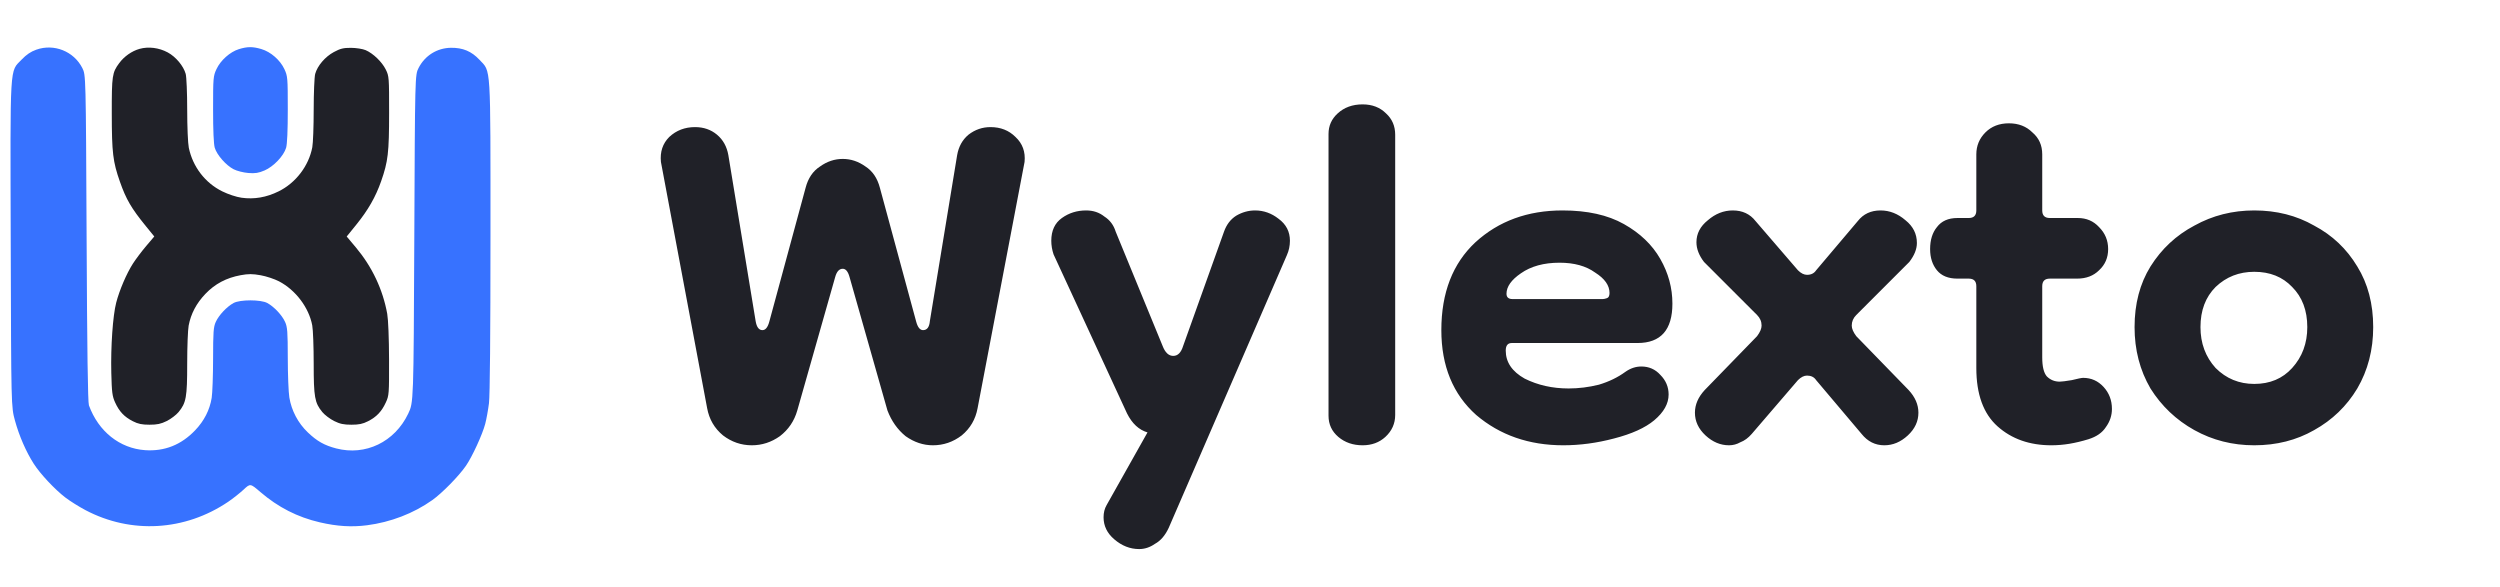
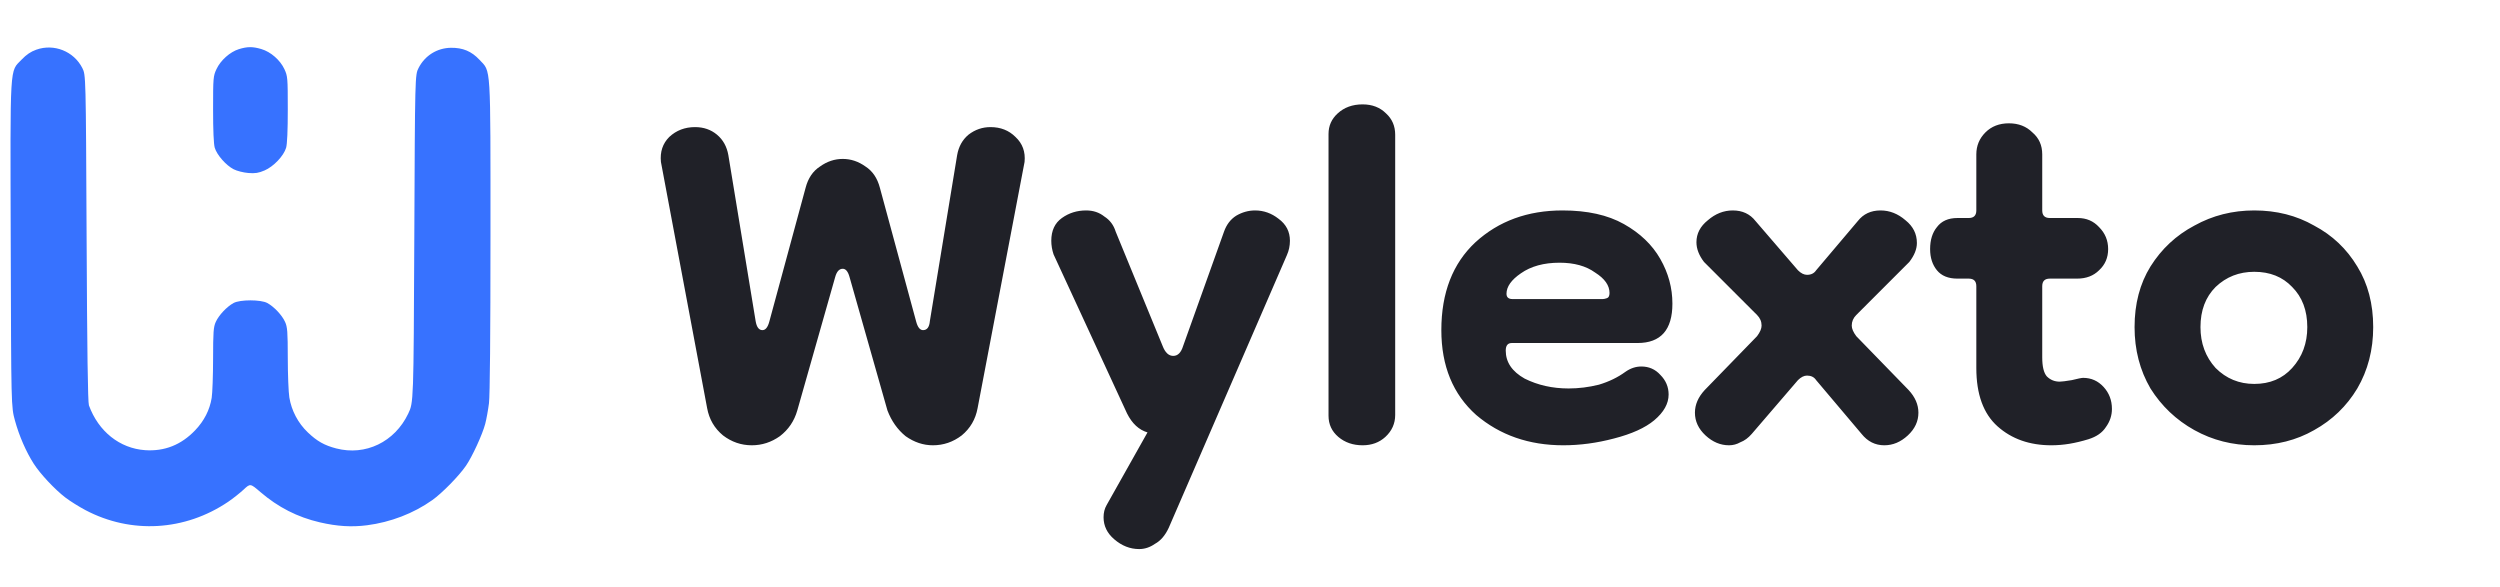
<svg xmlns="http://www.w3.org/2000/svg" width="132" height="31" viewBox="0 0 132 31" fill="none">
  <path fill-rule="evenodd" clip-rule="evenodd" d="M1.917 2.623C1.627 2.725 1.393 2.884 1.144 3.144C0.503 3.816 0.54 3.192 0.567 12.918C0.59 21.477 0.59 21.477 0.79 22.207C1.013 23.018 1.375 23.85 1.781 24.484C2.124 25.02 2.885 25.834 3.45 26.268C3.692 26.454 4.171 26.754 4.515 26.936C6.925 28.206 9.765 28.039 12.047 26.495C12.297 26.325 12.662 26.037 12.859 25.854C13.215 25.521 13.215 25.521 13.744 25.976C14.683 26.783 15.707 27.306 16.889 27.58C17.802 27.791 18.564 27.839 19.378 27.734C20.625 27.573 21.837 27.107 22.823 26.407C23.339 26.042 24.231 25.133 24.601 24.594C24.933 24.113 25.468 22.95 25.618 22.387C25.684 22.137 25.774 21.643 25.818 21.289C25.868 20.881 25.897 17.68 25.897 12.487C25.897 3.262 25.931 3.814 25.315 3.155C24.896 2.708 24.437 2.515 23.81 2.523C23.077 2.533 22.436 2.933 22.101 3.589C21.912 3.957 21.912 3.957 21.875 12.604C21.837 21.25 21.837 21.25 21.553 21.843C20.84 23.336 19.298 24.079 17.752 23.677C17.126 23.514 16.742 23.297 16.252 22.83C15.738 22.34 15.39 21.681 15.277 20.984C15.233 20.713 15.196 19.774 15.195 18.898C15.193 17.51 15.175 17.266 15.051 16.995C14.889 16.638 14.471 16.194 14.113 15.999C13.769 15.812 12.676 15.812 12.332 15.999C11.975 16.194 11.557 16.638 11.394 16.995C11.271 17.267 11.253 17.511 11.251 18.936C11.25 19.833 11.216 20.766 11.177 21.008C11.071 21.651 10.782 22.218 10.304 22.719C9.569 23.489 8.689 23.839 7.665 23.769C6.322 23.677 5.195 22.779 4.695 21.402C4.638 21.244 4.6 18.503 4.573 12.566C4.533 3.957 4.533 3.957 4.345 3.589C3.894 2.706 2.85 2.291 1.917 2.623ZM12.613 2.595C12.147 2.739 11.646 3.185 11.43 3.65C11.259 4.017 11.251 4.106 11.251 5.769C11.25 6.882 11.282 7.611 11.339 7.802C11.453 8.183 11.938 8.734 12.338 8.938C12.509 9.026 12.856 9.114 13.11 9.134C13.476 9.163 13.651 9.136 13.968 9C14.444 8.795 14.977 8.236 15.106 7.805C15.164 7.611 15.196 6.893 15.195 5.769C15.195 4.106 15.187 4.017 15.016 3.65C14.793 3.171 14.295 2.737 13.801 2.591C13.343 2.455 13.066 2.456 12.613 2.595Z" fill="#3772FF" />
-   <path fill-rule="evenodd" clip-rule="evenodd" d="M7.366 2.581C6.961 2.694 6.555 2.979 6.294 3.334C5.921 3.84 5.9 3.985 5.902 6.005C5.905 8.071 5.96 8.532 6.331 9.592C6.658 10.524 6.936 11.001 7.7 11.938L8.146 12.486L7.719 12.989C7.484 13.266 7.168 13.685 7.017 13.92C6.682 14.443 6.308 15.318 6.136 15.978C5.957 16.666 5.843 18.302 5.877 19.695C5.902 20.716 5.928 20.92 6.078 21.249C6.295 21.728 6.562 22.011 7.017 22.242C7.292 22.383 7.496 22.425 7.894 22.425C8.3 22.425 8.498 22.382 8.807 22.229C9.024 22.12 9.303 21.909 9.427 21.759C9.832 21.268 9.884 20.973 9.884 19.198C9.884 18.315 9.919 17.41 9.961 17.189C10.08 16.564 10.369 16.016 10.844 15.518C11.35 14.988 11.951 14.669 12.709 14.53C13.117 14.455 13.326 14.456 13.761 14.533C14.059 14.586 14.495 14.731 14.731 14.854C15.611 15.314 16.311 16.242 16.487 17.183C16.529 17.408 16.563 18.315 16.563 19.198C16.563 20.973 16.616 21.268 17.02 21.759C17.144 21.909 17.423 22.12 17.64 22.229C17.949 22.382 18.147 22.425 18.553 22.425C18.952 22.425 19.155 22.383 19.43 22.242C19.884 22.011 20.151 21.729 20.372 21.249C20.541 20.884 20.547 20.799 20.542 18.974C20.539 17.859 20.499 16.87 20.446 16.572C20.216 15.292 19.648 14.088 18.793 13.068L18.306 12.488L18.82 11.853C19.436 11.092 19.836 10.392 20.123 9.572C20.49 8.525 20.544 8.065 20.545 5.967C20.547 4.099 20.541 4.021 20.372 3.678C20.171 3.269 19.706 2.821 19.306 2.648C19.152 2.582 18.81 2.528 18.536 2.526C18.131 2.524 17.969 2.564 17.628 2.748C17.166 2.997 16.762 3.47 16.642 3.902C16.599 4.058 16.564 4.905 16.563 5.786C16.563 6.667 16.53 7.563 16.489 7.778C16.302 8.76 15.618 9.656 14.713 10.103C14.067 10.423 13.418 10.534 12.752 10.44C12.479 10.401 12.051 10.26 11.734 10.103C10.831 9.657 10.181 8.81 9.969 7.803C9.922 7.58 9.884 6.682 9.884 5.793C9.884 4.908 9.848 4.058 9.805 3.902C9.689 3.483 9.283 2.998 8.857 2.768C8.393 2.518 7.84 2.448 7.366 2.581Z" fill="#202128" />
-   <path d="M39.697 23.511C39.137 23.511 38.63 23.337 38.177 22.991C37.724 22.617 37.444 22.137 37.337 21.551L34.897 8.551C34.844 8.018 34.99 7.578 35.337 7.231C35.71 6.884 36.164 6.711 36.697 6.711C37.15 6.711 37.537 6.844 37.857 7.111C38.177 7.378 38.377 7.738 38.457 8.191L39.897 16.951C39.95 17.271 40.07 17.431 40.257 17.431C40.417 17.431 40.537 17.284 40.617 16.991L42.537 9.911C42.67 9.404 42.924 9.031 43.297 8.791C43.67 8.524 44.07 8.391 44.497 8.391C44.924 8.391 45.324 8.524 45.697 8.791C46.07 9.031 46.324 9.404 46.457 9.911L48.377 16.991C48.457 17.284 48.577 17.431 48.737 17.431C48.95 17.431 49.07 17.271 49.097 16.951L50.537 8.191C50.617 7.738 50.817 7.378 51.137 7.111C51.484 6.844 51.87 6.711 52.297 6.711C52.83 6.711 53.27 6.884 53.617 7.231C53.99 7.578 54.15 8.018 54.097 8.551L51.617 21.551C51.51 22.137 51.23 22.617 50.777 22.991C50.324 23.337 49.817 23.511 49.257 23.511C48.75 23.511 48.27 23.351 47.817 23.031C47.39 22.684 47.07 22.231 46.857 21.671L44.857 14.631C44.777 14.338 44.657 14.191 44.497 14.191C44.31 14.191 44.177 14.338 44.097 14.631L42.097 21.671C41.937 22.231 41.63 22.684 41.177 23.031C40.724 23.351 40.23 23.511 39.697 23.511ZM55.508 12.711C55.508 12.178 55.695 11.777 56.068 11.511C56.441 11.244 56.868 11.111 57.348 11.111C57.721 11.111 58.041 11.217 58.308 11.431C58.601 11.617 58.801 11.884 58.908 12.231L61.388 18.271C61.521 18.617 61.708 18.791 61.948 18.791C62.188 18.791 62.361 18.617 62.468 18.271L64.628 12.231C64.761 11.857 64.975 11.578 65.268 11.391C65.588 11.204 65.921 11.111 66.268 11.111C66.721 11.111 67.135 11.258 67.508 11.551C67.908 11.844 68.108 12.231 68.108 12.711C68.108 12.977 68.055 13.231 67.948 13.471L61.708 27.871C61.521 28.271 61.281 28.551 60.988 28.711C60.721 28.898 60.441 28.991 60.148 28.991C59.668 28.991 59.228 28.817 58.828 28.471C58.455 28.151 58.268 27.764 58.268 27.311C58.268 27.071 58.321 26.858 58.428 26.671L60.588 22.831C60.135 22.698 59.775 22.364 59.508 21.831L55.628 13.431C55.548 13.191 55.508 12.951 55.508 12.711ZM71.946 23.511C71.44 23.511 71.013 23.364 70.666 23.071C70.32 22.777 70.146 22.404 70.146 21.951V7.071C70.146 6.644 70.306 6.284 70.626 5.991C70.973 5.671 71.413 5.511 71.946 5.511C72.453 5.511 72.866 5.671 73.186 5.991C73.506 6.284 73.666 6.658 73.666 7.111V21.911C73.666 22.364 73.493 22.751 73.146 23.071C72.826 23.364 72.426 23.511 71.946 23.511ZM82.543 23.511C80.73 23.511 79.197 22.977 77.943 21.911C76.717 20.817 76.103 19.324 76.103 17.431C76.103 15.457 76.703 13.911 77.903 12.791C79.13 11.671 80.663 11.111 82.503 11.111C83.81 11.111 84.89 11.351 85.743 11.831C86.597 12.311 87.237 12.924 87.663 13.671C88.09 14.418 88.303 15.204 88.303 16.031C88.303 17.418 87.69 18.111 86.463 18.111H79.823C79.61 18.111 79.503 18.244 79.503 18.511C79.503 19.124 79.837 19.617 80.503 19.991C81.197 20.337 81.97 20.511 82.823 20.511C83.357 20.511 83.89 20.444 84.423 20.311C84.957 20.151 85.423 19.924 85.823 19.631C86.09 19.444 86.37 19.351 86.663 19.351C87.063 19.351 87.397 19.497 87.663 19.791C87.957 20.084 88.103 20.431 88.103 20.831C88.103 21.311 87.85 21.764 87.343 22.191C86.863 22.591 86.157 22.911 85.223 23.151C84.317 23.391 83.423 23.511 82.543 23.511ZM84.623 15.791C84.677 15.791 84.743 15.777 84.823 15.751C84.93 15.724 84.983 15.631 84.983 15.471C84.983 15.071 84.73 14.711 84.223 14.391C83.743 14.044 83.117 13.871 82.343 13.871C81.517 13.871 80.837 14.057 80.303 14.431C79.797 14.777 79.543 15.137 79.543 15.511C79.543 15.697 79.65 15.791 79.863 15.791H84.623ZM91.292 23.511C90.839 23.511 90.426 23.337 90.052 22.991C89.679 22.644 89.492 22.244 89.492 21.791C89.492 21.364 89.666 20.964 90.012 20.591L92.772 17.751C92.932 17.538 93.012 17.351 93.012 17.191C93.012 16.977 92.932 16.791 92.772 16.631L89.972 13.831C89.706 13.484 89.572 13.137 89.572 12.791C89.572 12.338 89.772 11.951 90.172 11.631C90.572 11.284 91.012 11.111 91.492 11.111C91.999 11.111 92.399 11.297 92.692 11.671L94.932 14.271C95.092 14.431 95.252 14.511 95.412 14.511C95.626 14.511 95.786 14.431 95.892 14.271L98.092 11.671C98.386 11.297 98.786 11.111 99.292 11.111C99.772 11.111 100.212 11.284 100.612 11.631C101.012 11.951 101.212 12.351 101.212 12.831C101.212 13.151 101.079 13.484 100.812 13.831L98.012 16.631C97.852 16.791 97.772 16.977 97.772 17.191C97.772 17.351 97.852 17.538 98.012 17.751L100.772 20.591C101.119 20.964 101.292 21.364 101.292 21.791C101.292 22.244 101.106 22.644 100.732 22.991C100.359 23.337 99.946 23.511 99.492 23.511C99.012 23.511 98.612 23.311 98.292 22.911L95.892 20.071C95.786 19.911 95.626 19.831 95.412 19.831C95.252 19.831 95.092 19.911 94.932 20.071L92.492 22.911C92.306 23.124 92.106 23.271 91.892 23.351C91.706 23.457 91.506 23.511 91.292 23.511ZM108.31 23.511C107.163 23.511 106.216 23.177 105.47 22.511C104.723 21.844 104.35 20.817 104.35 19.431V15.111C104.35 14.844 104.216 14.711 103.95 14.711H103.35C102.87 14.711 102.51 14.564 102.27 14.271C102.03 13.977 101.91 13.604 101.91 13.151C101.91 12.671 102.03 12.284 102.27 11.991C102.51 11.671 102.87 11.511 103.35 11.511H103.95C104.216 11.511 104.35 11.377 104.35 11.111V8.151C104.35 7.698 104.51 7.311 104.83 6.991C105.15 6.671 105.563 6.511 106.07 6.511C106.576 6.511 106.99 6.671 107.31 6.991C107.656 7.284 107.83 7.671 107.83 8.151V11.111C107.83 11.377 107.963 11.511 108.23 11.511H109.71C110.163 11.511 110.536 11.671 110.83 11.991C111.15 12.311 111.31 12.697 111.31 13.151C111.31 13.604 111.15 13.977 110.83 14.271C110.536 14.564 110.15 14.711 109.67 14.711H108.23C107.963 14.711 107.83 14.844 107.83 15.111V18.871C107.83 19.351 107.91 19.684 108.07 19.871C108.256 20.058 108.483 20.151 108.75 20.151C108.856 20.151 109.07 20.124 109.39 20.071C109.71 19.991 109.91 19.951 109.99 19.951C110.416 19.951 110.776 20.111 111.07 20.431C111.363 20.751 111.51 21.137 111.51 21.591C111.51 21.938 111.403 22.258 111.19 22.551C111.003 22.844 110.696 23.058 110.27 23.191C109.923 23.297 109.59 23.378 109.27 23.431C108.95 23.484 108.63 23.511 108.31 23.511ZM119.025 23.511C117.878 23.511 116.825 23.244 115.865 22.711C114.905 22.177 114.132 21.444 113.545 20.511C112.985 19.551 112.705 18.471 112.705 17.271C112.705 16.044 112.985 14.977 113.545 14.071C114.132 13.137 114.905 12.418 115.865 11.911C116.825 11.377 117.878 11.111 119.025 11.111C120.198 11.111 121.252 11.377 122.185 11.911C123.145 12.418 123.905 13.137 124.465 14.071C125.025 14.977 125.305 16.044 125.305 17.271C125.305 18.471 125.025 19.551 124.465 20.511C123.905 21.444 123.145 22.177 122.185 22.711C121.252 23.244 120.198 23.511 119.025 23.511ZM119.025 20.271C119.852 20.271 120.518 19.991 121.025 19.431C121.558 18.844 121.825 18.124 121.825 17.271C121.825 16.391 121.558 15.684 121.025 15.151C120.518 14.617 119.852 14.351 119.025 14.351C118.225 14.351 117.545 14.617 116.985 15.151C116.452 15.684 116.185 16.391 116.185 17.271C116.185 18.124 116.452 18.844 116.985 19.431C117.545 19.991 118.225 20.271 119.025 20.271Z" fill="#202128" />
+   <path d="M39.697 23.511C39.137 23.511 38.63 23.337 38.177 22.991C37.724 22.617 37.444 22.137 37.337 21.551L34.897 8.551C34.844 8.018 34.99 7.578 35.337 7.231C35.71 6.884 36.164 6.711 36.697 6.711C37.15 6.711 37.537 6.844 37.857 7.111C38.177 7.378 38.377 7.738 38.457 8.191L39.897 16.951C39.95 17.271 40.07 17.431 40.257 17.431C40.417 17.431 40.537 17.284 40.617 16.991L42.537 9.911C42.67 9.404 42.924 9.031 43.297 8.791C43.67 8.524 44.07 8.391 44.497 8.391C44.924 8.391 45.324 8.524 45.697 8.791C46.07 9.031 46.324 9.404 46.457 9.911L48.377 16.991C48.457 17.284 48.577 17.431 48.737 17.431C48.95 17.431 49.07 17.271 49.097 16.951L50.537 8.191C50.617 7.738 50.817 7.378 51.137 7.111C51.484 6.844 51.87 6.711 52.297 6.711C52.83 6.711 53.27 6.884 53.617 7.231C53.99 7.578 54.15 8.018 54.097 8.551L51.617 21.551C51.51 22.137 51.23 22.617 50.777 22.991C50.324 23.337 49.817 23.511 49.257 23.511C48.75 23.511 48.27 23.351 47.817 23.031C47.39 22.684 47.07 22.231 46.857 21.671L44.857 14.631C44.777 14.338 44.657 14.191 44.497 14.191C44.31 14.191 44.177 14.338 44.097 14.631L42.097 21.671C41.937 22.231 41.63 22.684 41.177 23.031C40.724 23.351 40.23 23.511 39.697 23.511ZM55.508 12.711C55.508 12.178 55.695 11.777 56.068 11.511C56.441 11.244 56.868 11.111 57.348 11.111C57.721 11.111 58.041 11.217 58.308 11.431C58.601 11.617 58.801 11.884 58.908 12.231L61.388 18.271C61.521 18.617 61.708 18.791 61.948 18.791C62.188 18.791 62.361 18.617 62.468 18.271L64.628 12.231C64.761 11.857 64.975 11.578 65.268 11.391C65.588 11.204 65.921 11.111 66.268 11.111C66.721 11.111 67.135 11.258 67.508 11.551C67.908 11.844 68.108 12.231 68.108 12.711C68.108 12.977 68.055 13.231 67.948 13.471L61.708 27.871C61.521 28.271 61.281 28.551 60.988 28.711C60.721 28.898 60.441 28.991 60.148 28.991C59.668 28.991 59.228 28.817 58.828 28.471C58.455 28.151 58.268 27.764 58.268 27.311C58.268 27.071 58.321 26.858 58.428 26.671L60.588 22.831C60.135 22.698 59.775 22.364 59.508 21.831L55.628 13.431C55.548 13.191 55.508 12.951 55.508 12.711ZM71.946 23.511C71.44 23.511 71.013 23.364 70.666 23.071C70.32 22.777 70.146 22.404 70.146 21.951V7.071C70.146 6.644 70.306 6.284 70.626 5.991C70.973 5.671 71.413 5.511 71.946 5.511C72.453 5.511 72.866 5.671 73.186 5.991C73.506 6.284 73.666 6.658 73.666 7.111V21.911C73.666 22.364 73.493 22.751 73.146 23.071C72.826 23.364 72.426 23.511 71.946 23.511M82.543 23.511C80.73 23.511 79.197 22.977 77.943 21.911C76.717 20.817 76.103 19.324 76.103 17.431C76.103 15.457 76.703 13.911 77.903 12.791C79.13 11.671 80.663 11.111 82.503 11.111C83.81 11.111 84.89 11.351 85.743 11.831C86.597 12.311 87.237 12.924 87.663 13.671C88.09 14.418 88.303 15.204 88.303 16.031C88.303 17.418 87.69 18.111 86.463 18.111H79.823C79.61 18.111 79.503 18.244 79.503 18.511C79.503 19.124 79.837 19.617 80.503 19.991C81.197 20.337 81.97 20.511 82.823 20.511C83.357 20.511 83.89 20.444 84.423 20.311C84.957 20.151 85.423 19.924 85.823 19.631C86.09 19.444 86.37 19.351 86.663 19.351C87.063 19.351 87.397 19.497 87.663 19.791C87.957 20.084 88.103 20.431 88.103 20.831C88.103 21.311 87.85 21.764 87.343 22.191C86.863 22.591 86.157 22.911 85.223 23.151C84.317 23.391 83.423 23.511 82.543 23.511ZM84.623 15.791C84.677 15.791 84.743 15.777 84.823 15.751C84.93 15.724 84.983 15.631 84.983 15.471C84.983 15.071 84.73 14.711 84.223 14.391C83.743 14.044 83.117 13.871 82.343 13.871C81.517 13.871 80.837 14.057 80.303 14.431C79.797 14.777 79.543 15.137 79.543 15.511C79.543 15.697 79.65 15.791 79.863 15.791H84.623ZM91.292 23.511C90.839 23.511 90.426 23.337 90.052 22.991C89.679 22.644 89.492 22.244 89.492 21.791C89.492 21.364 89.666 20.964 90.012 20.591L92.772 17.751C92.932 17.538 93.012 17.351 93.012 17.191C93.012 16.977 92.932 16.791 92.772 16.631L89.972 13.831C89.706 13.484 89.572 13.137 89.572 12.791C89.572 12.338 89.772 11.951 90.172 11.631C90.572 11.284 91.012 11.111 91.492 11.111C91.999 11.111 92.399 11.297 92.692 11.671L94.932 14.271C95.092 14.431 95.252 14.511 95.412 14.511C95.626 14.511 95.786 14.431 95.892 14.271L98.092 11.671C98.386 11.297 98.786 11.111 99.292 11.111C99.772 11.111 100.212 11.284 100.612 11.631C101.012 11.951 101.212 12.351 101.212 12.831C101.212 13.151 101.079 13.484 100.812 13.831L98.012 16.631C97.852 16.791 97.772 16.977 97.772 17.191C97.772 17.351 97.852 17.538 98.012 17.751L100.772 20.591C101.119 20.964 101.292 21.364 101.292 21.791C101.292 22.244 101.106 22.644 100.732 22.991C100.359 23.337 99.946 23.511 99.492 23.511C99.012 23.511 98.612 23.311 98.292 22.911L95.892 20.071C95.786 19.911 95.626 19.831 95.412 19.831C95.252 19.831 95.092 19.911 94.932 20.071L92.492 22.911C92.306 23.124 92.106 23.271 91.892 23.351C91.706 23.457 91.506 23.511 91.292 23.511ZM108.31 23.511C107.163 23.511 106.216 23.177 105.47 22.511C104.723 21.844 104.35 20.817 104.35 19.431V15.111C104.35 14.844 104.216 14.711 103.95 14.711H103.35C102.87 14.711 102.51 14.564 102.27 14.271C102.03 13.977 101.91 13.604 101.91 13.151C101.91 12.671 102.03 12.284 102.27 11.991C102.51 11.671 102.87 11.511 103.35 11.511H103.95C104.216 11.511 104.35 11.377 104.35 11.111V8.151C104.35 7.698 104.51 7.311 104.83 6.991C105.15 6.671 105.563 6.511 106.07 6.511C106.576 6.511 106.99 6.671 107.31 6.991C107.656 7.284 107.83 7.671 107.83 8.151V11.111C107.83 11.377 107.963 11.511 108.23 11.511H109.71C110.163 11.511 110.536 11.671 110.83 11.991C111.15 12.311 111.31 12.697 111.31 13.151C111.31 13.604 111.15 13.977 110.83 14.271C110.536 14.564 110.15 14.711 109.67 14.711H108.23C107.963 14.711 107.83 14.844 107.83 15.111V18.871C107.83 19.351 107.91 19.684 108.07 19.871C108.256 20.058 108.483 20.151 108.75 20.151C108.856 20.151 109.07 20.124 109.39 20.071C109.71 19.991 109.91 19.951 109.99 19.951C110.416 19.951 110.776 20.111 111.07 20.431C111.363 20.751 111.51 21.137 111.51 21.591C111.51 21.938 111.403 22.258 111.19 22.551C111.003 22.844 110.696 23.058 110.27 23.191C109.923 23.297 109.59 23.378 109.27 23.431C108.95 23.484 108.63 23.511 108.31 23.511ZM119.025 23.511C117.878 23.511 116.825 23.244 115.865 22.711C114.905 22.177 114.132 21.444 113.545 20.511C112.985 19.551 112.705 18.471 112.705 17.271C112.705 16.044 112.985 14.977 113.545 14.071C114.132 13.137 114.905 12.418 115.865 11.911C116.825 11.377 117.878 11.111 119.025 11.111C120.198 11.111 121.252 11.377 122.185 11.911C123.145 12.418 123.905 13.137 124.465 14.071C125.025 14.977 125.305 16.044 125.305 17.271C125.305 18.471 125.025 19.551 124.465 20.511C123.905 21.444 123.145 22.177 122.185 22.711C121.252 23.244 120.198 23.511 119.025 23.511ZM119.025 20.271C119.852 20.271 120.518 19.991 121.025 19.431C121.558 18.844 121.825 18.124 121.825 17.271C121.825 16.391 121.558 15.684 121.025 15.151C120.518 14.617 119.852 14.351 119.025 14.351C118.225 14.351 117.545 14.617 116.985 15.151C116.452 15.684 116.185 16.391 116.185 17.271C116.185 18.124 116.452 18.844 116.985 19.431C117.545 19.991 118.225 20.271 119.025 20.271Z" fill="#202128" />
</svg>